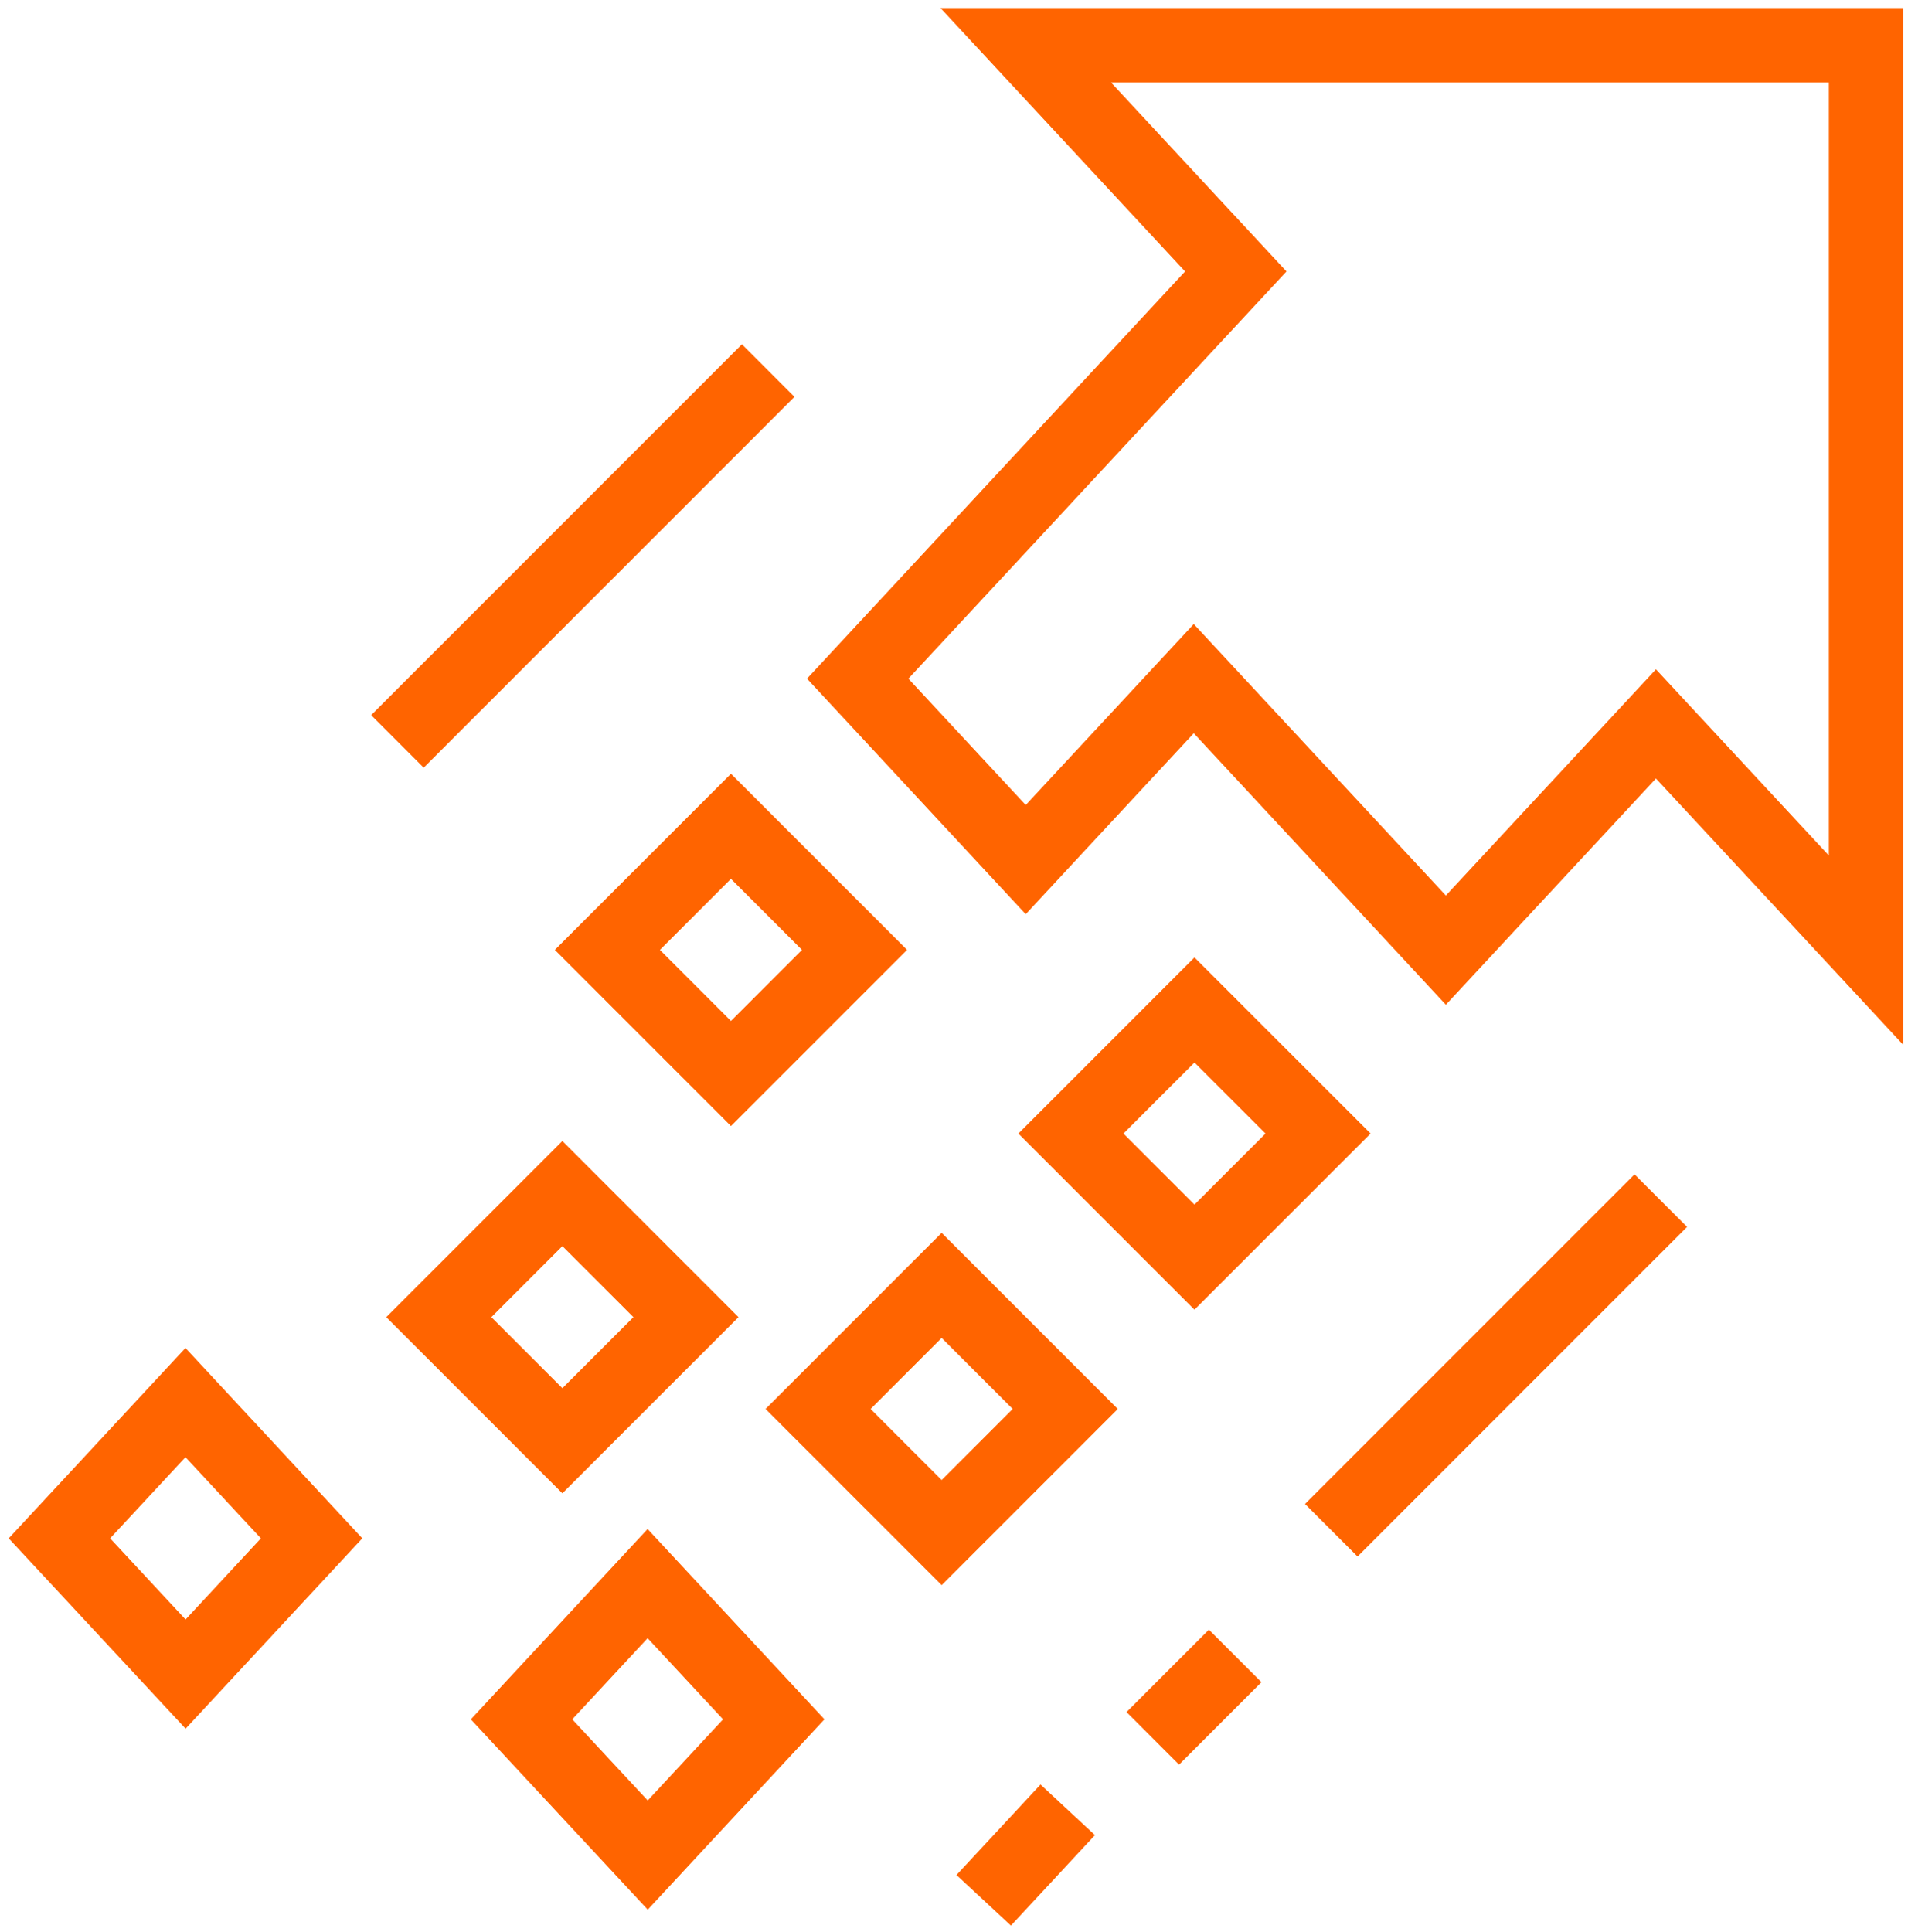
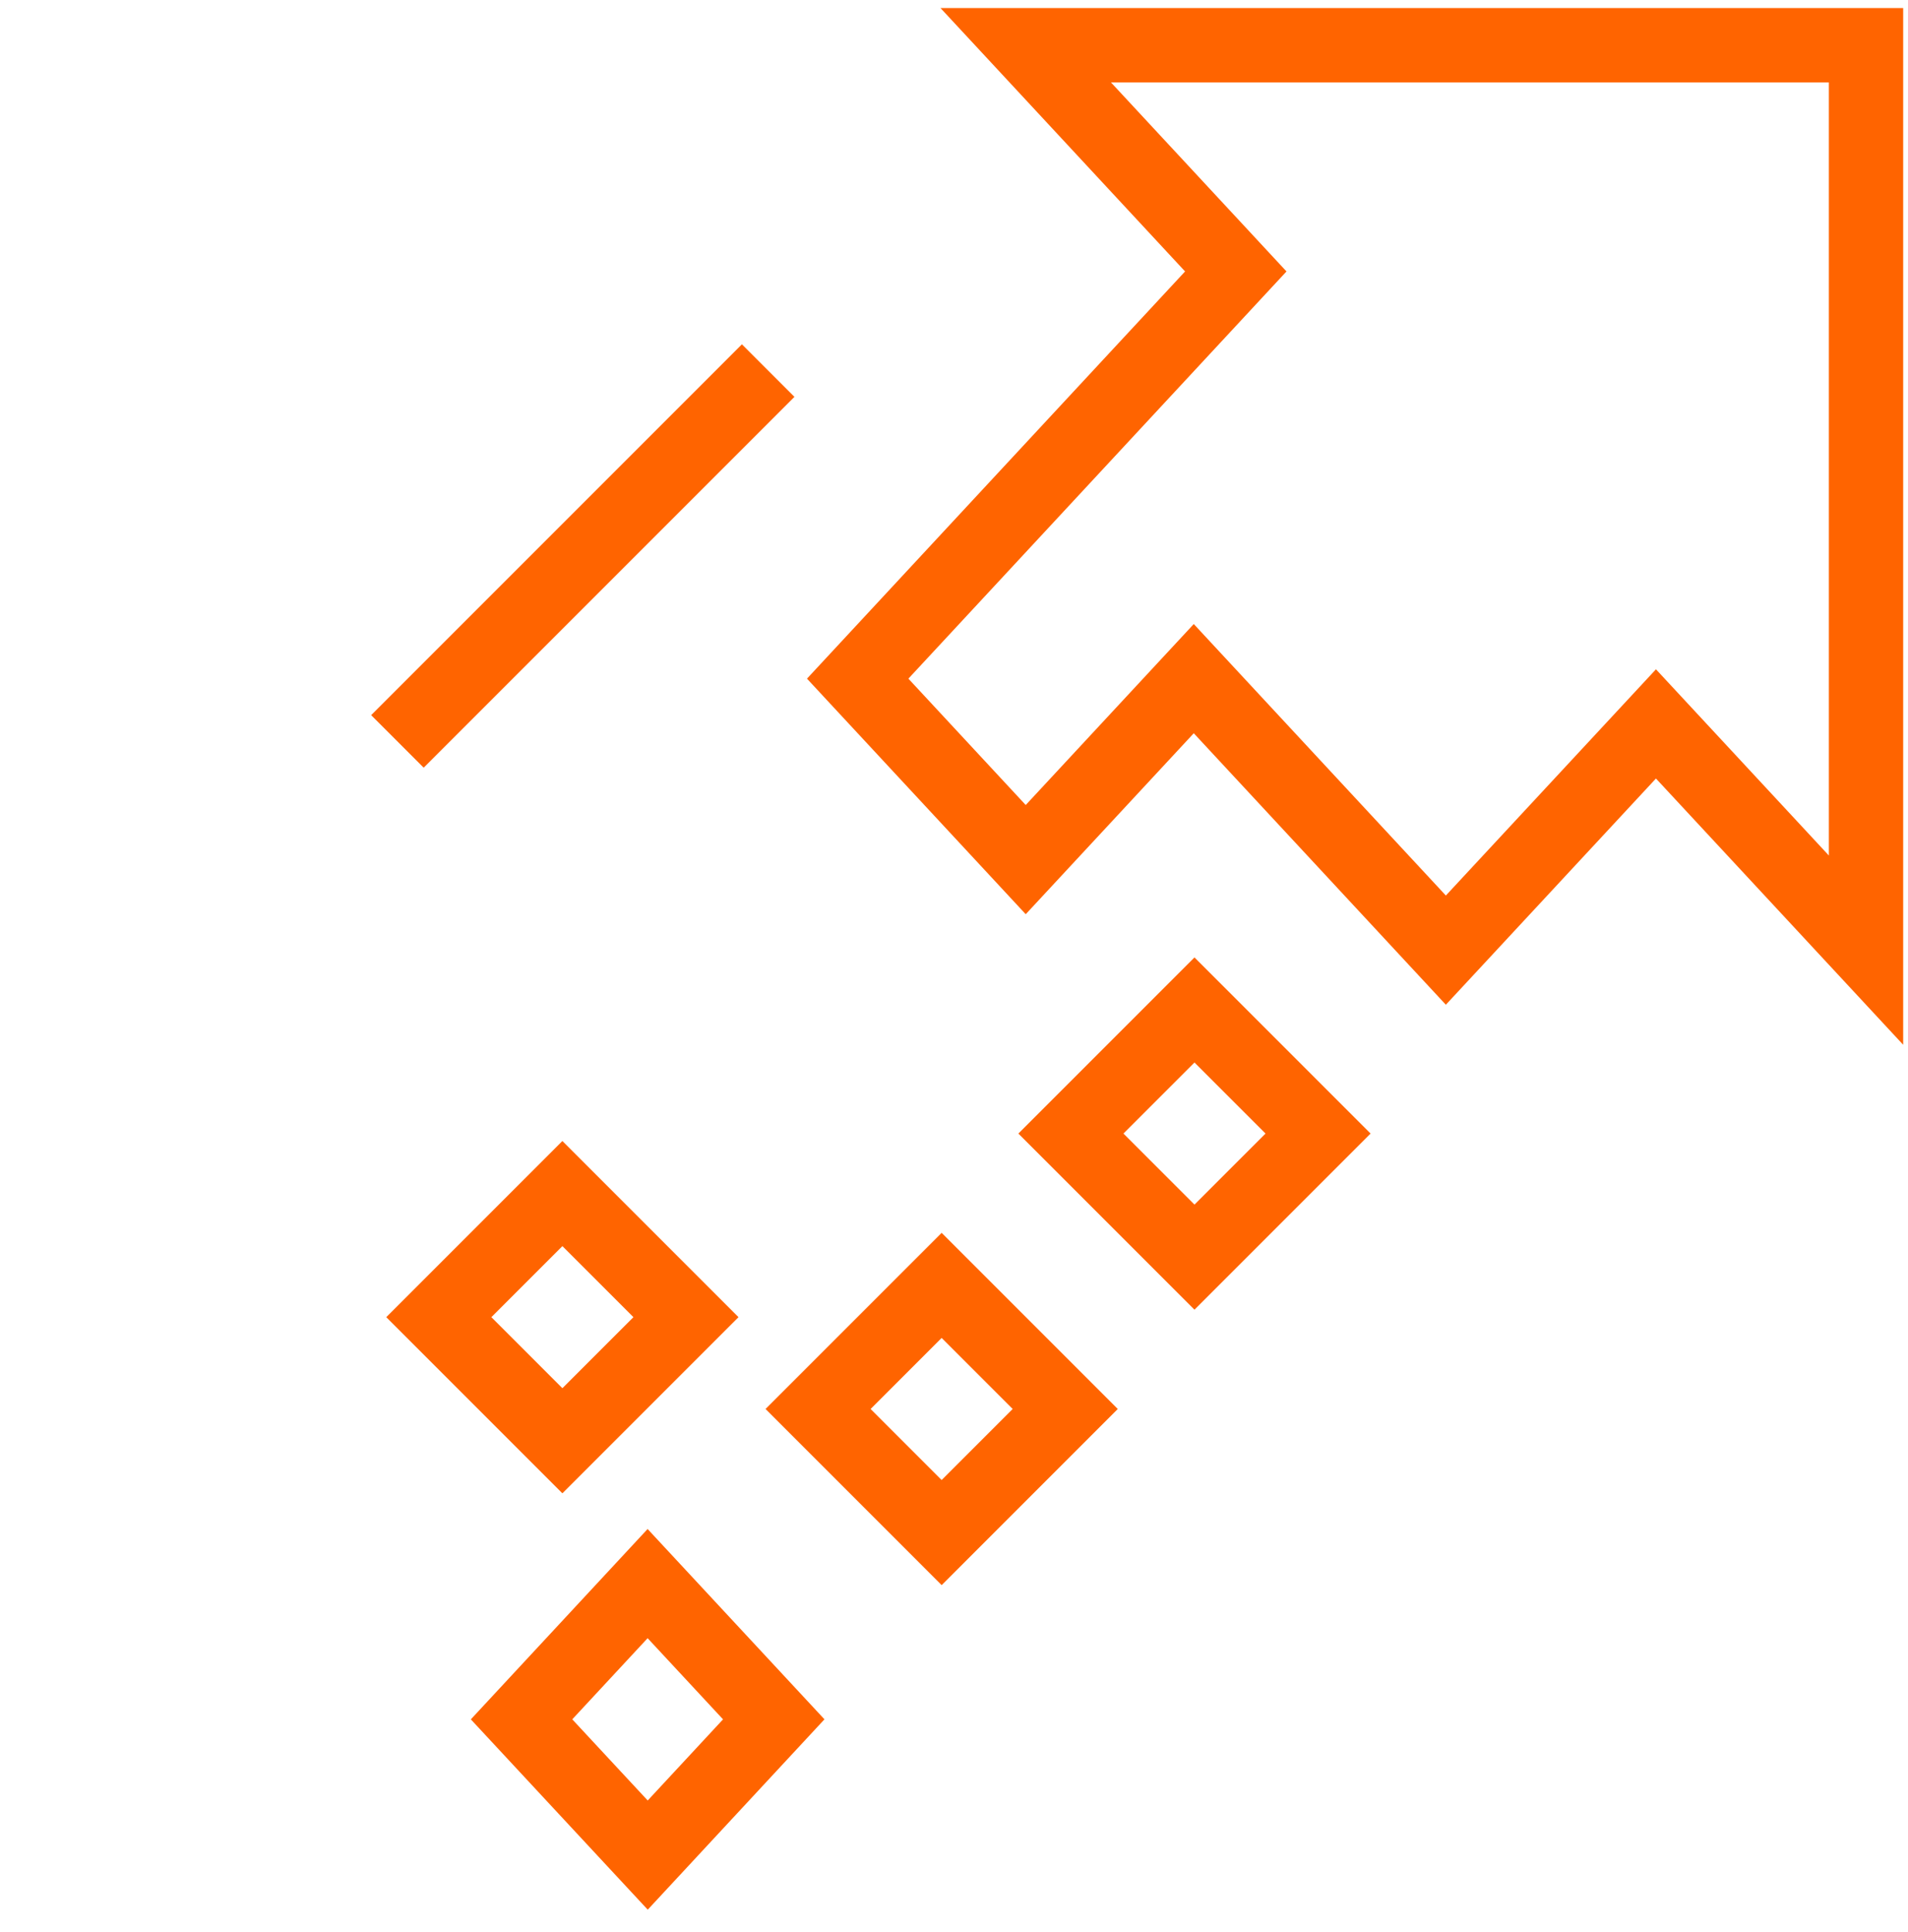
<svg xmlns="http://www.w3.org/2000/svg" width="51.355" height="52" viewBox="0 0 51.355 52">
  <defs>
    <clipPath id="a">
      <path fill="none" d="M0 0h51.355v52H0z" />
    </clipPath>
  </defs>
  <g clip-path="url(#a)">
    <path d="m27.608 1.217 5.654 6.088-10.177 10.958 4.523 4.87 4.523-4.87 6.785 7.306 5.655-6.088 5.654 6.088V1.217Z" fill="none" stroke="#ff6400" stroke-miterlimit="10" stroke-width="2" />
  </g>
-   <path fill="none" stroke="#ff6400" stroke-miterlimit="10" stroke-width="2" d="m16.348 25.563 3.326-3.326L23 25.563l-3.326 3.326zM44.702 32.31l-8.87 8.87M33.246 44.563l-2.218 2.218" />
  <g clip-path="url(#a)">
-     <path fill="none" stroke="#ff6400" stroke-miterlimit="10" stroke-width="2" d="m28.739 48.704-2.262 2.435" />
-   </g>
+     </g>
  <path fill="none" stroke="#ff6400" stroke-miterlimit="10" stroke-width="2" d="m20.676 9.973-9.979 9.979M11.811 35.446l3.326-3.326 3.326 3.326-3.326 3.326z" />
  <g clip-path="url(#a)">
    <path d="m14.038 46.269 3.393-3.653 3.395 3.653-3.392 3.653Z" fill="none" stroke="#ff6400" stroke-width="2" />
  </g>
  <path fill="none" stroke="#ff6400" stroke-miterlimit="10" stroke-width="2" d="m22.019 37.917 3.326-3.326 3.326 3.326-3.326 3.326zM28.824 30.505l3.326-3.326 3.326 3.326-3.326 3.326z" />
  <g clip-path="url(#a)">
-     <path d="m1.599 41.398 3.393-3.653 3.395 3.653-3.392 3.653Z" fill="none" stroke="#ff6400" stroke-width="2" />
-   </g>
+     </g>
</svg>